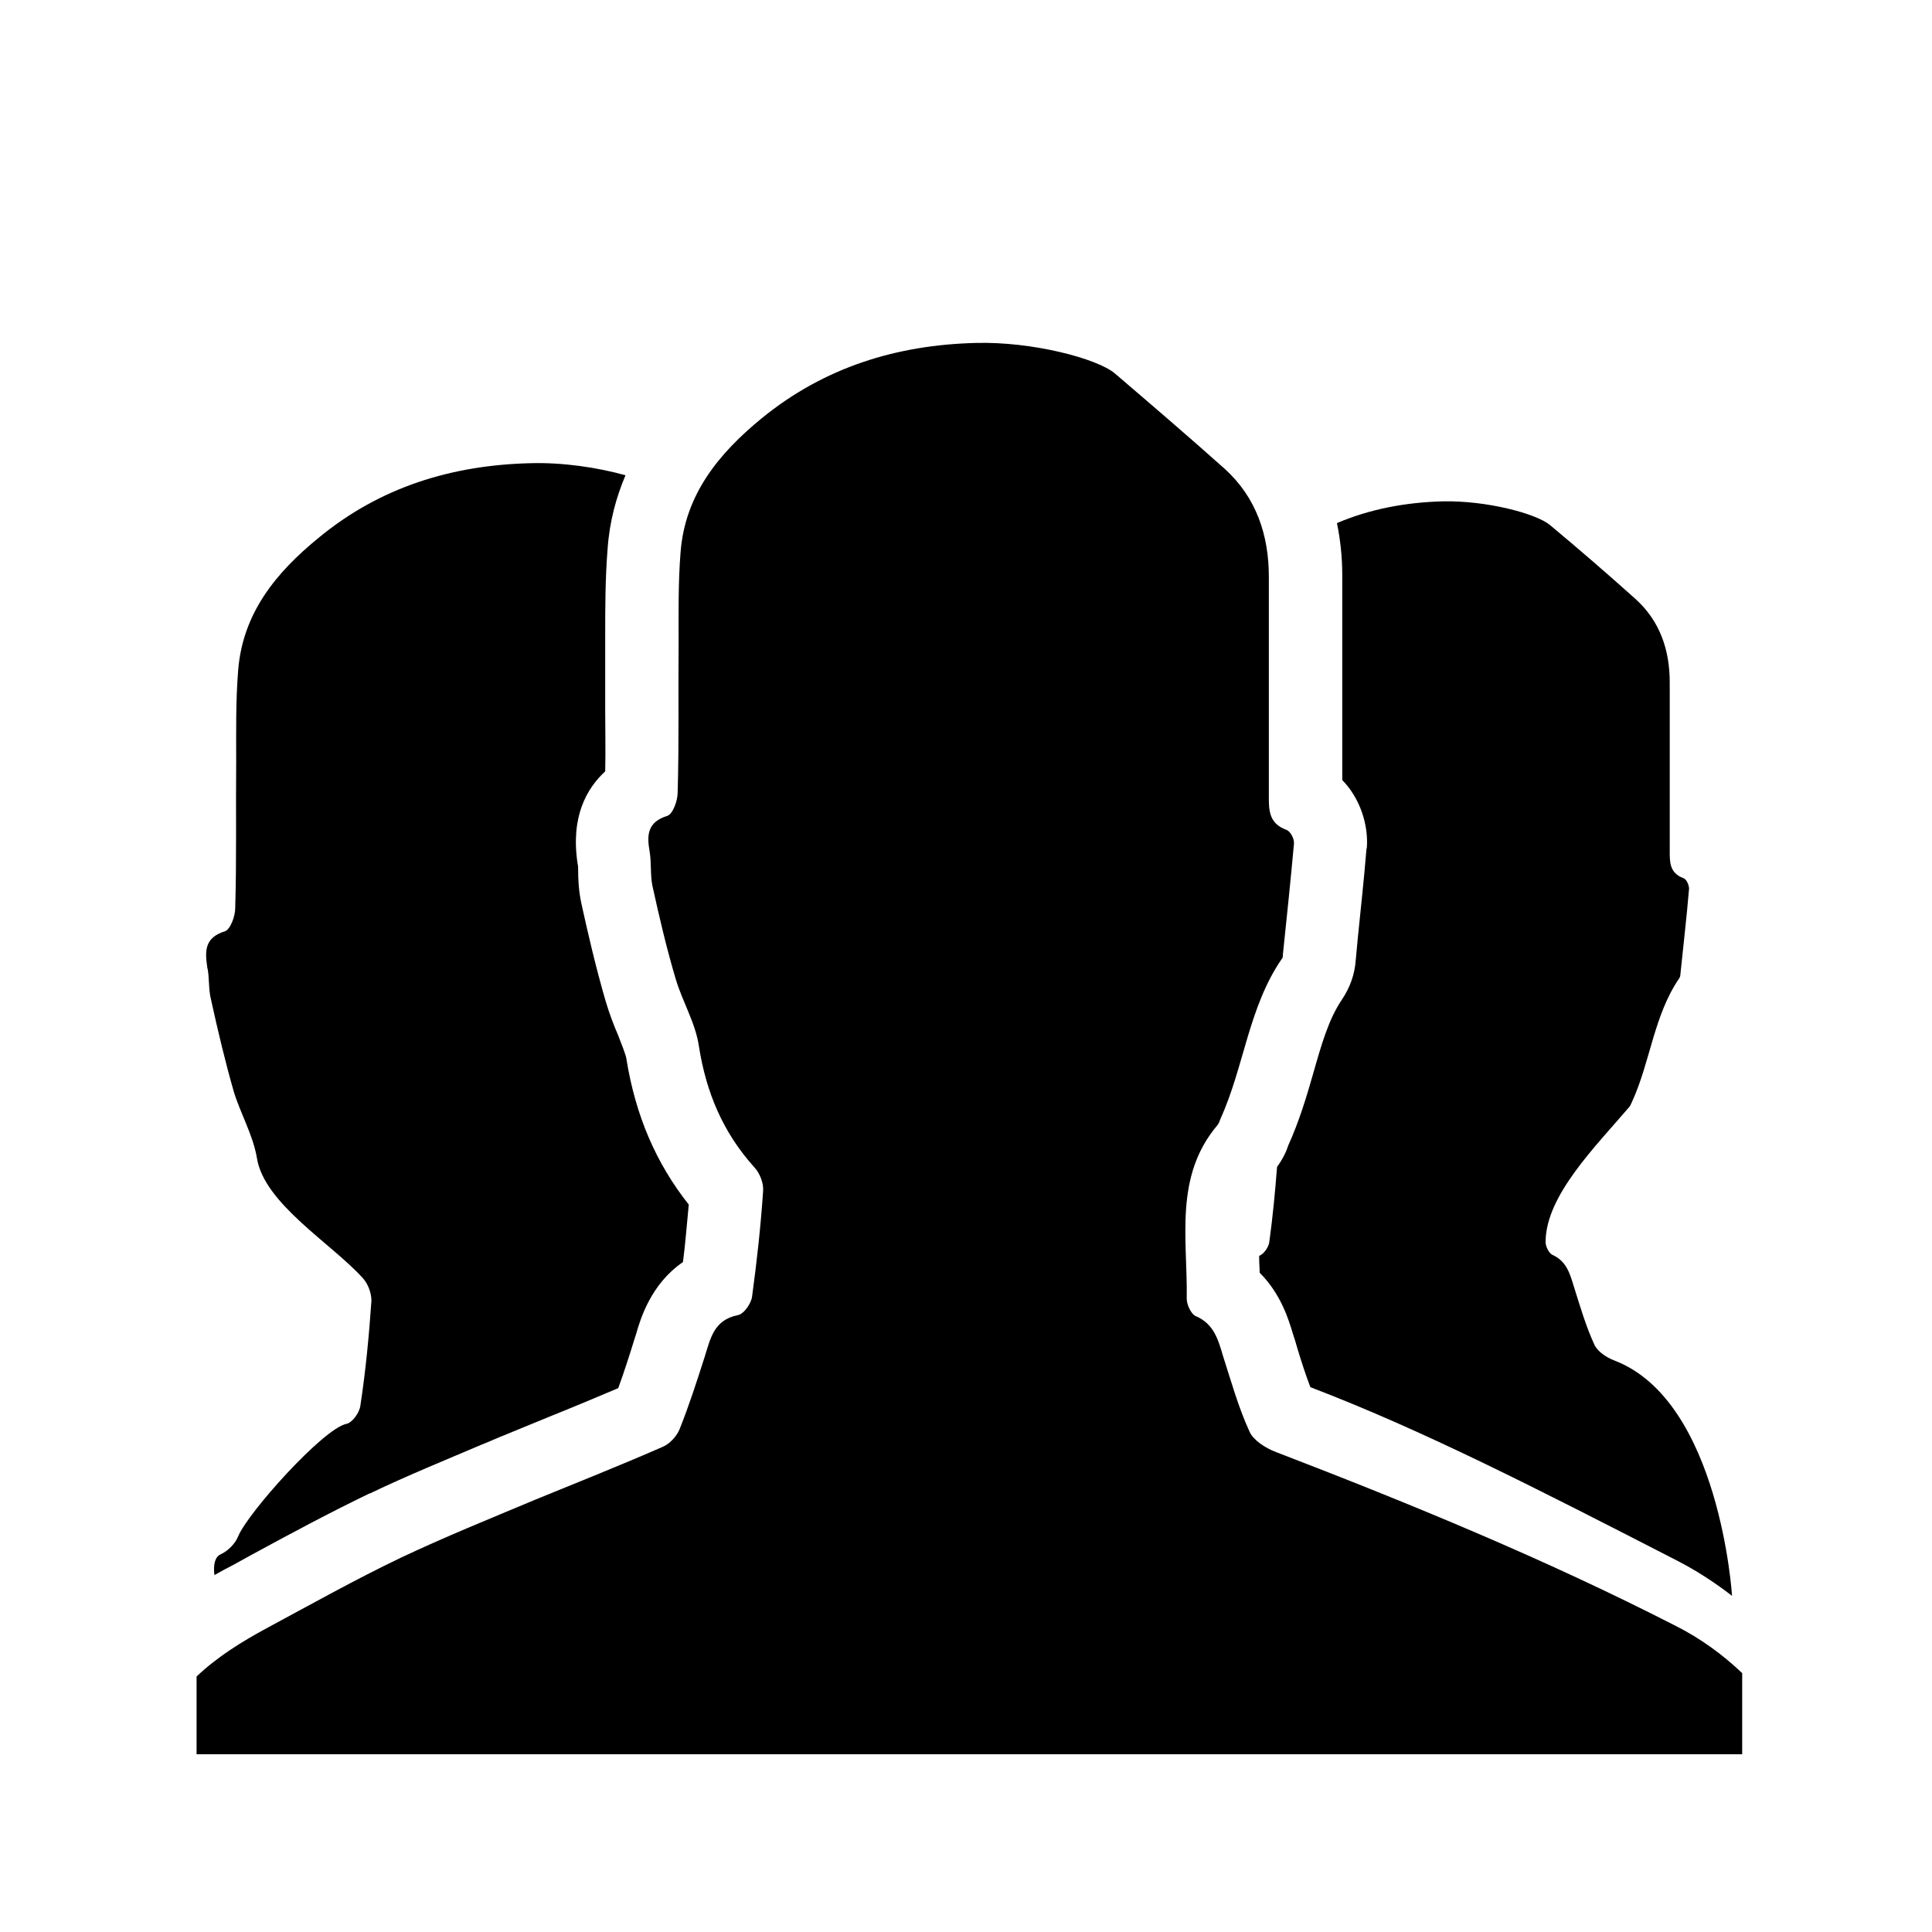
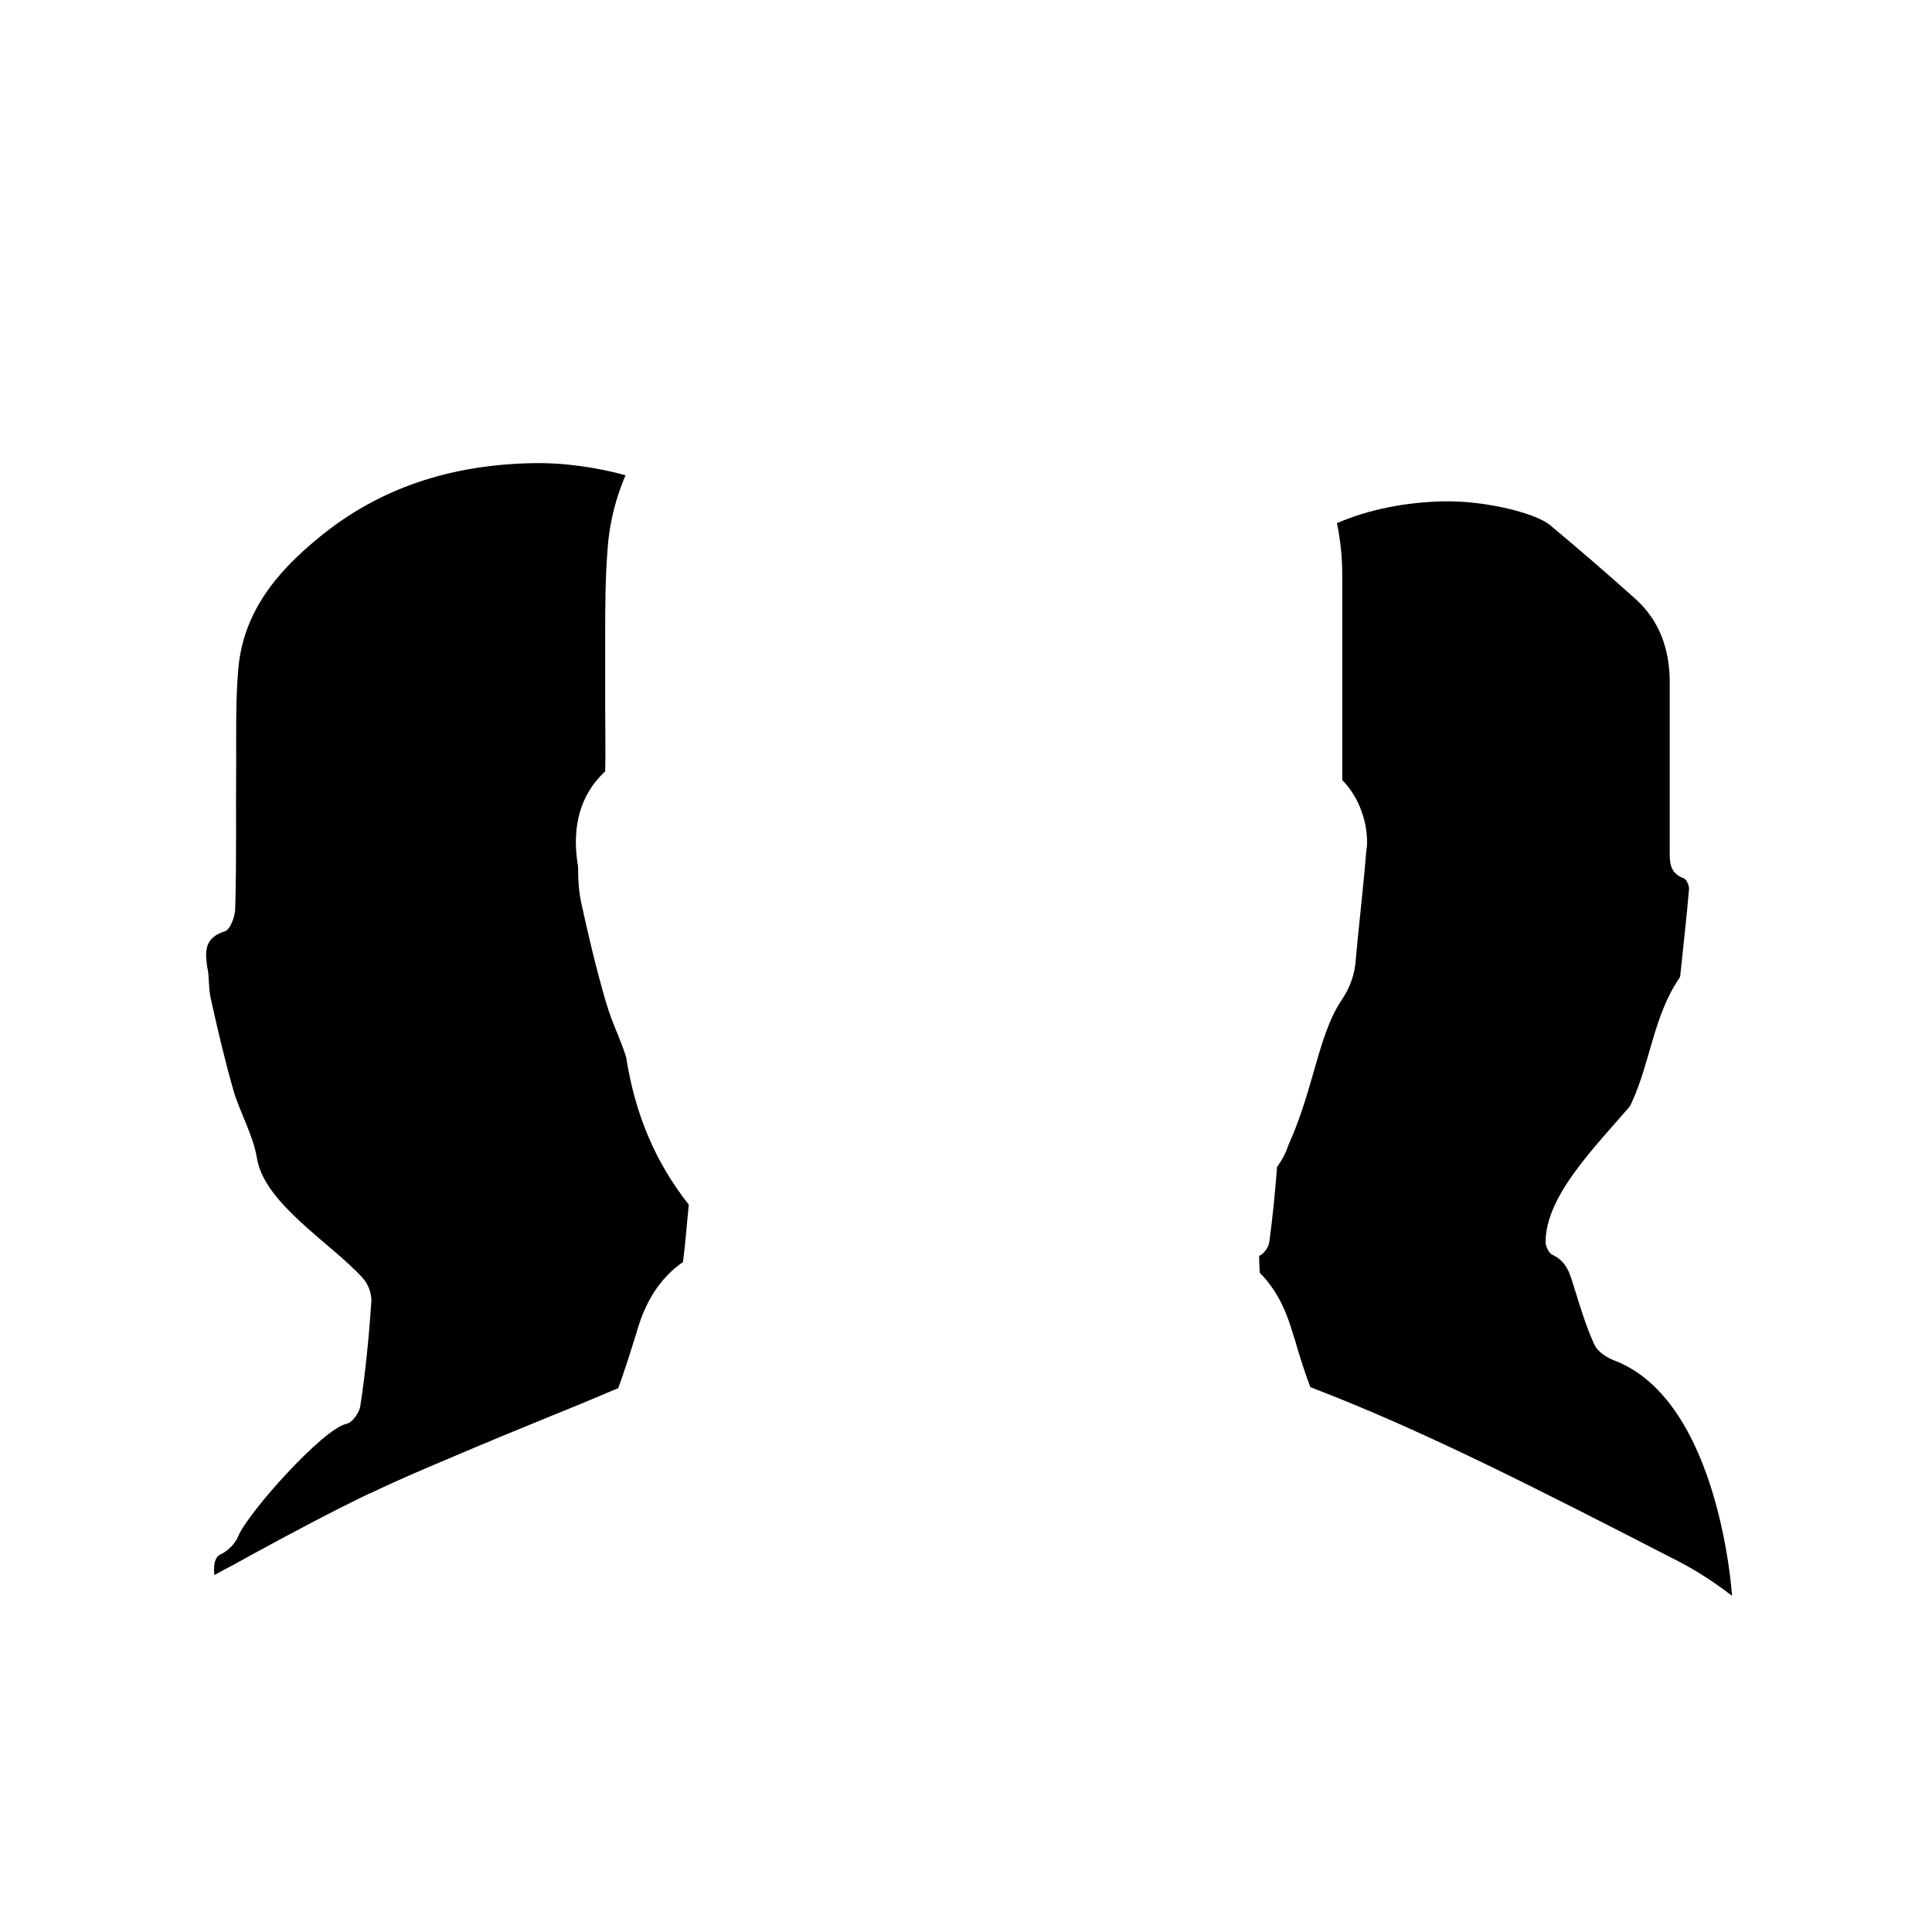
<svg xmlns="http://www.w3.org/2000/svg" version="1.1" id="Icons" x="0px" y="0px" viewBox="0 0 400 400" style="enable-background:new 0 0 400 400;" xml:space="preserve">
  <style type="text/css">
	.st0{fill:#000100;}
	.st1{fill:#1D1D1B;}
</style>
  <g>
-     <path d="M346.7,336.5c-26.8-13.7-54.5-25.1-82.6-35.9c-2.1-0.8-4.6-2.4-5.4-4.2c-2.3-5-3.8-10.4-5.5-15.7c-1-3.4-1.9-6.6-5.6-8.2   c-1-0.4-1.9-2.4-1.9-3.6c0.2-12.3-2.7-25.3,6.4-36c0.3-0.4,0.4-0.8,0.6-1.3c4.9-10.8,5.8-23.1,12.7-33.1c0.2-0.2,0.2-0.5,0.2-0.8   c0.8-7.6,1.6-15.3,2.3-23c0.1-1-0.7-2.6-1.6-2.9c-3.8-1.4-3.6-4.4-3.6-7.5c0-15,0-29.9,0-44.9c0-8.6-2.6-16.4-9.1-22.3   c-7.5-6.7-15.2-13.3-22.8-19.8c-3.7-3.1-17.1-6.6-28.7-6.3c-16.4,0.4-31.4,5-44.4,15.6c-8.9,7.3-15.9,15.8-16.8,27.8   c-0.5,6.2-0.4,12.6-0.4,18.9c-0.1,10.2,0.1,20.5-0.2,30.8c0,1.7-1,4.4-2.1,4.8c-4.2,1.3-4.3,4-3.7,7.4c0.4,2.4,0.1,4.9,0.6,7.2   c1.4,6.4,2.9,12.8,4.8,19.2c1.4,4.7,4.1,9.1,4.8,13.9c1.5,9.6,5,17.9,11.5,25.1c1.1,1.2,1.9,3.2,1.8,4.8c-0.5,7.4-1.3,14.7-2.3,22   c-0.2,1.4-1.7,3.6-3,3.8c-4.9,1-5.6,4.8-6.8,8.6c-1.6,5-3.2,10-5.2,15c-0.6,1.5-2.1,3.1-3.6,3.7c-8.7,3.8-17.5,7.3-26.3,10.9   c-9.3,3.9-18.7,7.7-27.8,12c-9.4,4.5-18.5,9.6-27.6,14.5c-5.4,2.9-10.5,6.1-14.7,10.1v16.1h320v-16.8   C356.7,342.6,352.1,339.2,346.7,336.5z" />
    <path d="M282.9,175.9c-0.5,6.2-1.2,12.5-1.8,18.5l-0.4,4.3c-0.2,3-1.2,5.8-2.9,8.3c-2.7,4-4.2,9.2-5.9,15.2   c-1.4,4.9-2.9,9.9-5.2,15c-0.3,1-1,2.6-2.3,4.4c-0.4,5.2-0.9,10.4-1.6,15.5c-0.1,1.1-1.2,2.6-2.1,2.9c0,0.2,0,0.5,0,0.7   c0,0.9,0.1,1.8,0.1,2.8c4.4,4.4,6,9.7,6.9,12.7l0,0c0.3,0.9,0.6,1.8,0.8,2.6c0.9,3,1.8,5.8,2.8,8.4c23.3,8.9,46.9,21,75.9,35.9   c4.1,2.1,7.9,4.6,11.4,7.3c0,0-2.5-40.3-24.3-48.7c-1.6-0.6-3.5-1.8-4.2-3.3c-1.8-3.9-3-8.1-4.3-12.2c-0.8-2.6-1.5-5.1-4.4-6.4   c-0.7-0.3-1.5-1.9-1.4-2.8c0.1-9.5,10.3-19.6,17.4-27.9c0.2-0.3,0.3-0.6,0.5-1c3.8-8.3,4.5-17.9,9.8-25.6c0.1-0.2,0.2-0.4,0.2-0.7   c0.6-5.9,1.3-11.8,1.8-17.8c0-0.7-0.5-2-1.2-2.2c-2.9-1.1-2.8-3.4-2.8-5.8c0-11.6,0-23.2,0-34.7c0-6.7-2-12.7-7.1-17.3   c-5.8-5.2-11.7-10.3-17.7-15.3c-2.9-2.4-13.2-5.1-22.2-4.9c-7.7,0.2-15.1,1.6-21.9,4.5c0.7,3.4,1.1,7,1.1,10.8c0,5,0,10,0,15   c0,9,0,18.2,0,27.4c3.7,3.8,5.4,9.2,5.1,13.9L282.9,175.9z" />
    <path d="M43.7,207c1.4,6.4,2.9,12.7,4.7,19c1.4,4.6,4,9,4.8,13.8c1.5,9.4,15.5,17.7,21.9,24.8c1.1,1.2,1.8,3.1,1.8,4.7   c-0.5,7.3-1.2,14.6-2.3,21.8c-0.2,1.4-1.7,3.5-2.9,3.7c-4.8,1-20.4,18.4-22.4,23.3c-0.6,1.5-2.1,3-3.6,3.7   c-1.9,0.8-1.3,4.3-1.3,4.3c1.4-0.8,2.7-1.5,3.9-2.1l3.8-2.1c7.9-4.3,16.1-8.7,24.4-12.7l0.1,0c7.7-3.7,15.6-6.9,23.1-10.1   c1.8-0.7,3.5-1.5,5.3-2.2c3.2-1.3,6.3-2.6,9.5-3.9c4.5-1.8,9-3.7,13.5-5.6c1.2-3.3,2.3-6.7,3.5-10.6l0.2-0.6   c0.9-3.2,3.1-10.4,9.7-14.9c0.5-3.8,0.8-7.8,1.2-11.9c-6.8-8.6-11-18.4-12.9-30.1l0-0.1c-0.2-1-1-3-1.7-4.8   c-0.9-2.1-1.8-4.4-2.6-7.1c-2.1-7.2-3.7-14.2-5-20.1c-0.6-2.7-0.7-5.2-0.7-6.9c0-0.5,0-1.1-0.1-1.4c-1.5-9.7,1.8-15.6,5.7-19.2   c0.1-4.3,0-8.7,0-12.9c0-4.3,0-8.8,0-13.2l0-1.8c0-5.9,0-12,0.5-18.2c0.4-5.7,1.8-10.7,3.7-15.2c-5.7-1.6-13-2.7-19.7-2.5   c-16.2,0.4-31.1,4.9-43.9,15.5c-8.8,7.2-15.7,15.6-16.6,27.5c-0.5,6.2-0.4,12.5-0.4,18.7c-0.1,10.1,0.1,20.3-0.2,30.4   c0,1.7-1,4.4-2.1,4.8c-4.2,1.3-4.2,4-3.7,7.4C43.4,202.2,43.1,204.7,43.7,207z" />
  </g>
</svg>